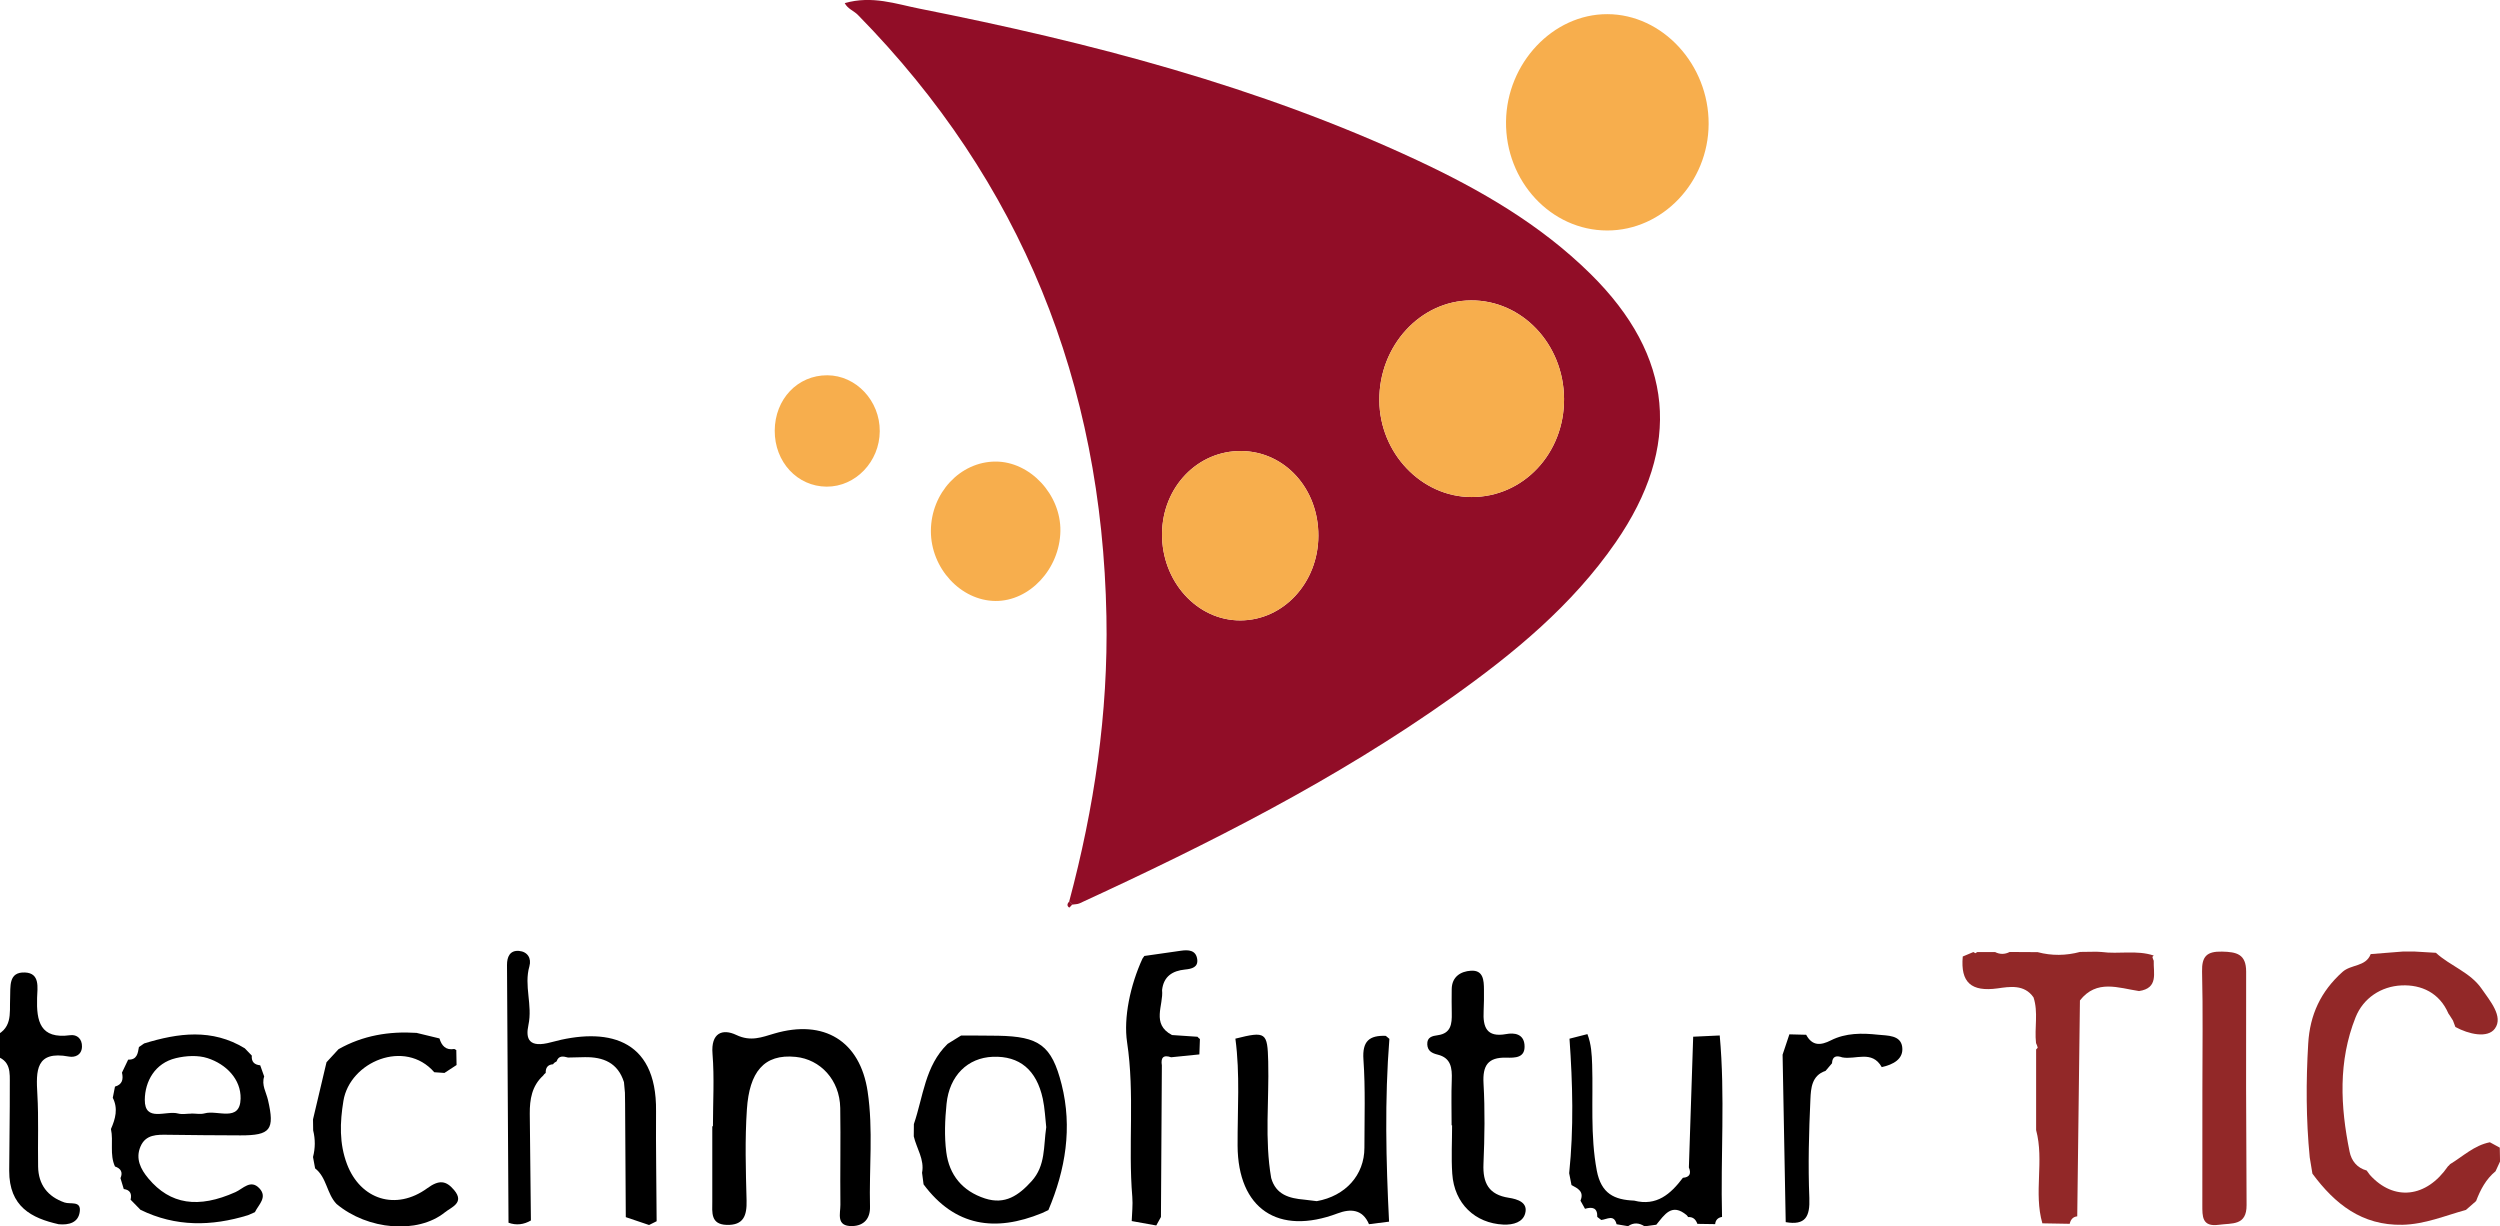
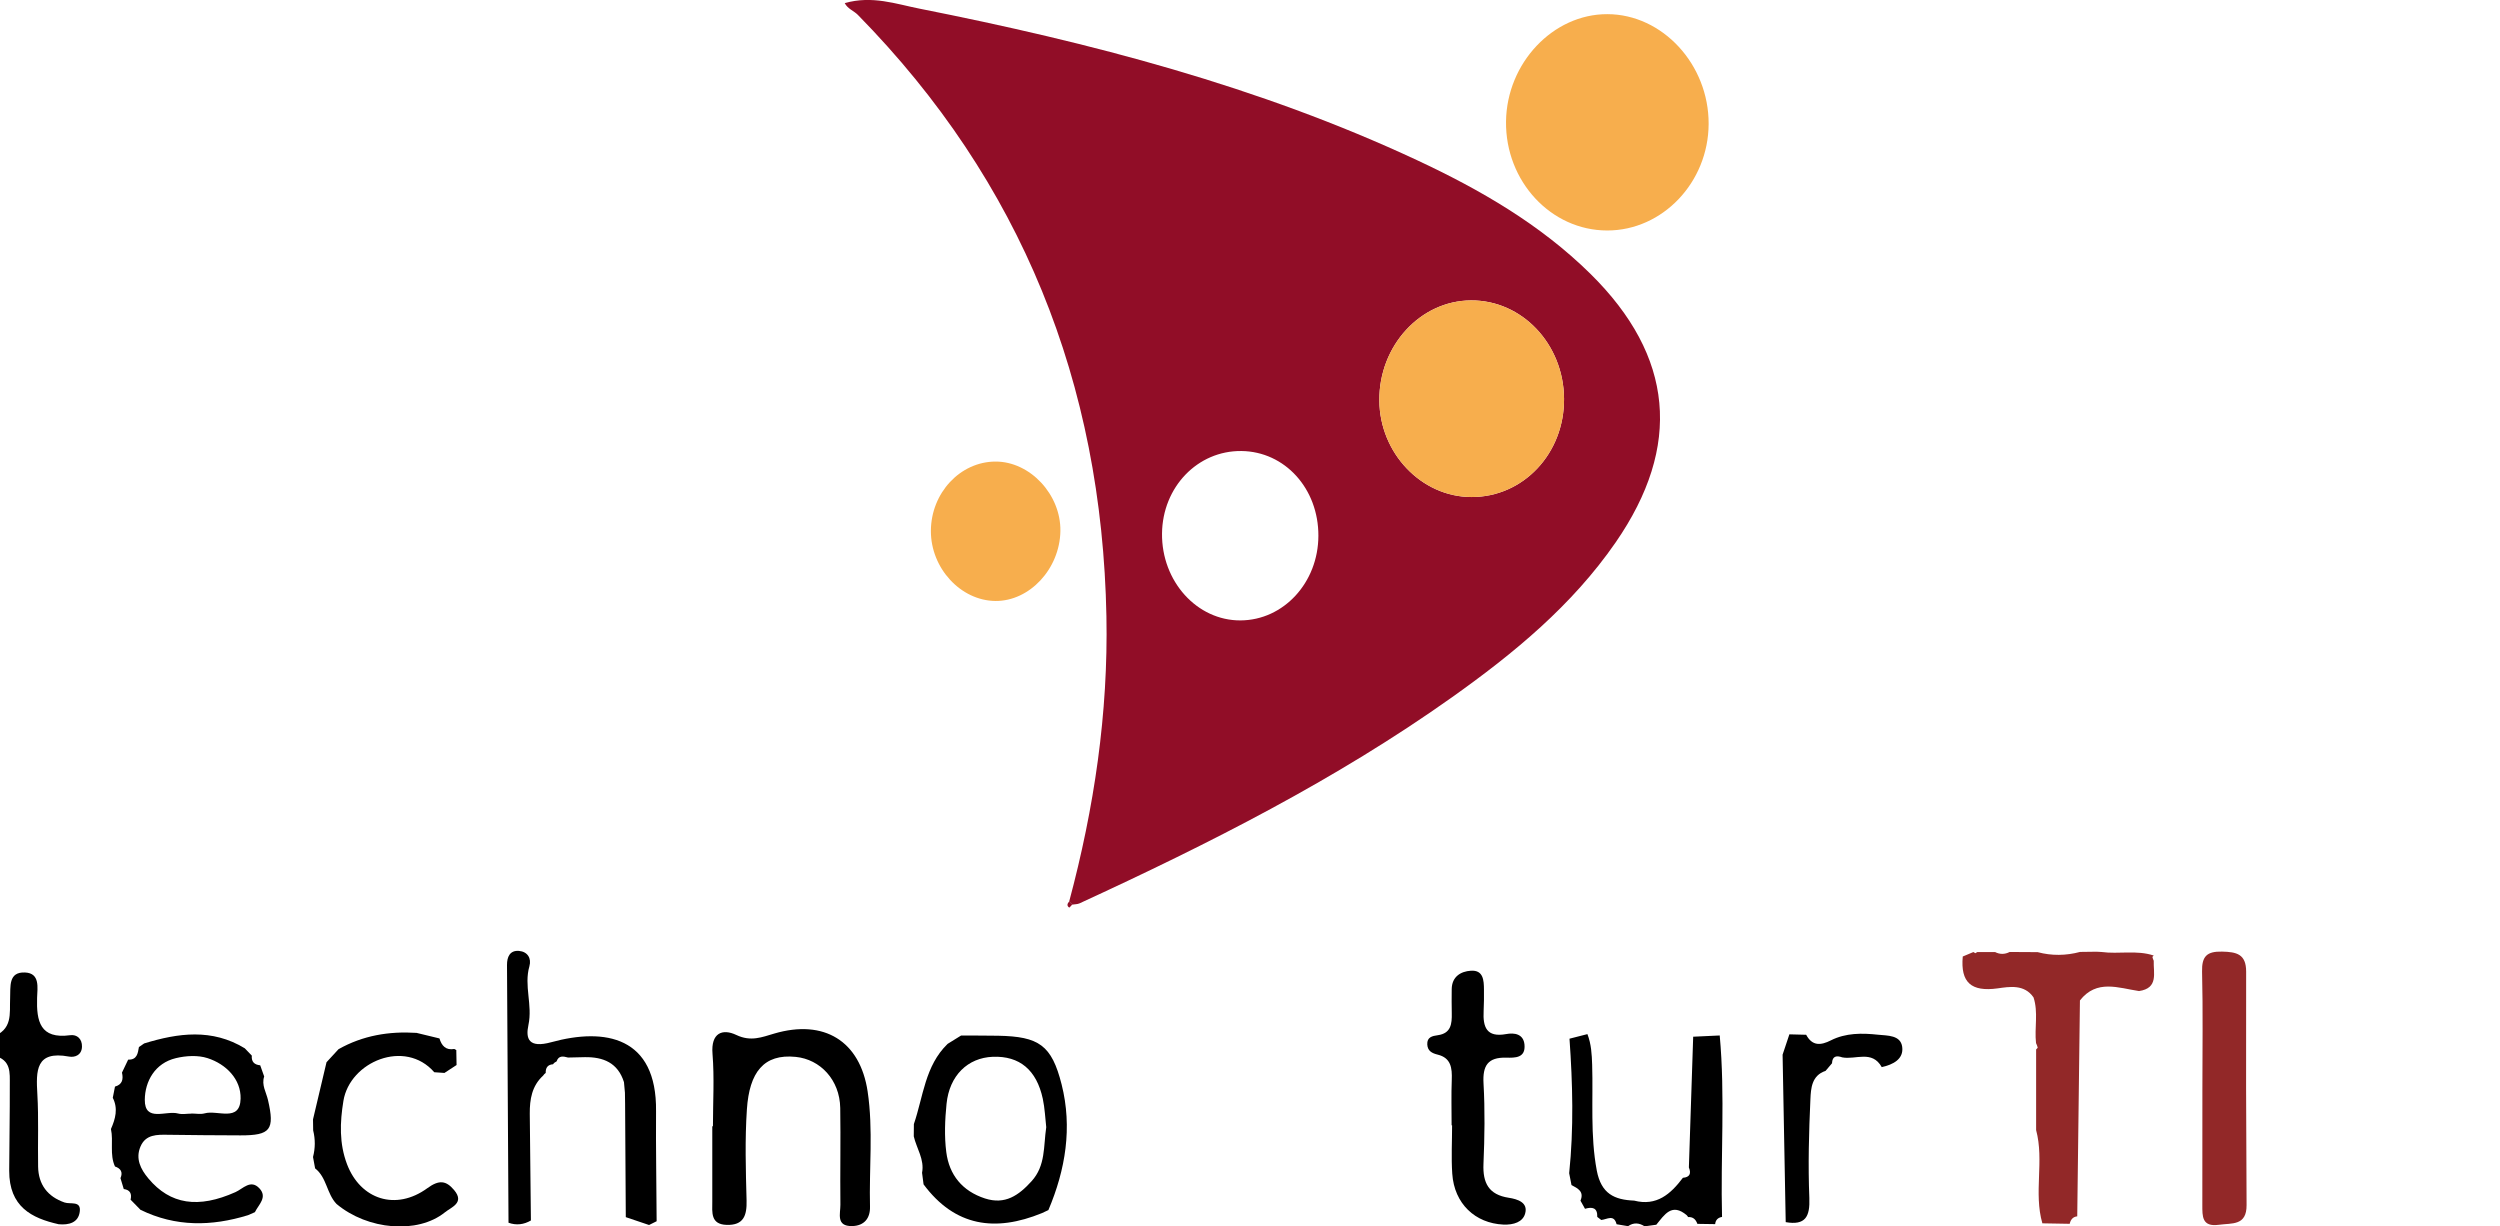
<svg xmlns="http://www.w3.org/2000/svg" x="0px" y="0px" viewBox="0 0 464.45 227.85">
  <style type="text/css">
	.st0{fill:#910D27;}
	.st1{fill:#F7AE4D;}
	.st2{fill:#922828;}
</style>
  <g>
    <path class="st0" d="M198.63,167.49c4.65-17.36,7.27-35,6.92-53.01c-0.83-43.26-15.74-80.72-46.19-111.73   c-0.73-0.74-1.86-1.09-2.43-2.17c5.11-1.46,9.5,0.16,13.91,1.03C202.58,7.91,233.8,16,263.26,29.76   c11.73,5.48,22.9,11.93,32.22,21.12c15.49,15.29,17.06,31.98,4.66,49.91c-8.09,11.7-18.9,20.59-30.36,28.73   c-21.63,15.36-45.2,27.24-69.21,38.3c-0.41,0.19-0.91,0.16-1.37,0.24C199.02,167.86,198.83,167.67,198.63,167.49z M273.35,92.34   c9.64,0.03,17.29-8.09,17.22-18.26c-0.07-10.16-7.81-18.33-17.29-18.27c-9.42,0.05-17.1,8.43-17.03,18.58   C256.31,84.18,264.06,92.31,273.35,92.34z M244.93,99.54c0.03-8.77-6.23-15.66-14.3-15.75c-8.14-0.09-14.66,6.69-14.75,15.33   c-0.09,8.88,6.49,16.18,14.58,16.14C238.47,115.22,244.91,108.23,244.93,99.54z" />
    <path class="st1" d="M298.6,42.82c-10.46,0-18.95-9.15-18.81-20.26c0.14-10.85,8.73-19.95,18.81-19.93   c10.26,0.01,18.88,9.36,18.83,20.41C317.38,33.88,308.87,42.82,298.6,42.82z" />
    <path class="st1" d="M184.94,85.75c6.43-0.02,12.17,6.14,12.06,12.92c-0.12,7.02-5.72,13.03-12.07,12.98   c-6.45-0.06-12.01-6.09-11.99-13.01C172.96,91.58,178.38,85.77,184.94,85.75z" />
-     <path class="st1" d="M153.69,69.72c5.36,0.02,9.79,4.74,9.75,10.4c-0.03,5.65-4.51,10.32-9.87,10.29   c-5.45-0.03-9.67-4.59-9.64-10.41C143.96,74.15,148.18,69.7,153.69,69.72z" />
    <path class="st0" d="M199.2,168.05c-0.19,0.2-0.52,0.59-0.56,0.56c-0.51-0.35-0.34-0.75-0.01-1.13   C198.83,167.67,199.02,167.86,199.2,168.05z" />
    <path class="st1" d="M273.35,92.34c-9.29-0.03-17.03-8.16-17.1-17.95c-0.07-10.15,7.61-18.53,17.03-18.58   c9.49-0.05,17.22,8.12,17.29,18.27C290.64,84.25,282.98,92.37,273.35,92.34z" />
-     <path class="st1" d="M244.93,99.54c-0.03,8.7-6.46,15.68-14.47,15.72c-8.08,0.03-14.67-7.26-14.58-16.14   c0.09-8.64,6.61-15.42,14.75-15.33C238.7,83.88,244.96,90.77,244.93,99.54z" />
  </g>
-   <path class="st2" d="M462.57,212.21c0.61,0.33,1.22,0.66,1.84,1c0.02,0.86,0.03,1.71,0.05,2.57c-0.28,0.61-0.56,1.21-0.84,1.82  c-1.78,1.46-2.81,3.42-3.61,5.53c-0.63,0.55-1.26,1.1-1.89,1.65c-3.89,1.07-7.62,2.67-11.79,2.76c-7.54,0.16-12.56-3.87-16.73-9.5  c-0.17-1.01-0.33-2.02-0.5-3.03c-0.69-7.04-0.7-14.08-0.28-21.14c0.31-5.36,2.34-9.69,6.36-13.3c1.61-1.45,4.34-0.93,5.25-3.32  c2.02-0.16,4.05-0.32,6.07-0.48c0.65,0,1.31,0,1.96,0c1.36,0.08,2.72,0.16,4.08,0.24c2.66,2.45,6.38,3.61,8.5,6.68  c1.55,2.25,4.07,5.16,2.47,7.39c-1.34,1.87-4.89,1.06-7.35-0.29c-0.15-0.4-0.3-0.8-0.45-1.2c-0.17-0.27-0.35-0.55-0.52-0.82  c-0.1-0.17-0.22-0.33-0.33-0.49c-1.65-3.83-5.01-5.38-8.71-5.21c-3.77,0.17-7.11,2.34-8.54,5.95c-3.23,8.12-2.82,16.55-1.1,24.95  c0.34,1.67,1.37,3,3.17,3.49c0.2,0.27,0.4,0.54,0.6,0.82c4.45,4.92,10.49,4.25,14.51-1.61c0.15-0.1,0.27-0.23,0.37-0.38  C457.56,214.84,459.66,212.78,462.57,212.21z" />
  <path d="M132.45,209.24c0-4.49,0.28-9-0.08-13.46c-0.32-3.9,1.85-4.73,4.43-3.5c2.69,1.28,4.74,0.41,7.06-0.27  c9.23-2.7,15.92,1.37,17.33,10.77c1.06,7.1,0.26,14.28,0.44,21.42c0.05,2.13-1.08,3.53-3.3,3.58c-3.08,0.08-2.18-2.35-2.2-3.97  c-0.07-5.99,0.07-11.98-0.03-17.97c-0.09-5.23-3.71-9.03-8.26-9.49c-5.98-0.61-8.62,2.89-9.08,9.72  c-0.38,5.63-0.21,11.31-0.06,16.96c0.07,2.78-0.54,4.63-3.7,4.53c-3.01-0.09-2.68-2.32-2.67-4.34c0.01-4.66,0-9.32,0-13.98  C132.37,209.24,132.41,209.24,132.45,209.24z" />
  <path class="st2" d="M386.41,185.86c-0.17,13.37-0.34,26.74-0.5,40.11c-0.83,0.09-1.23,0.63-1.4,1.39  c-1.69-0.03-3.39-0.06-5.08-0.09c-1.64-5.69,0.37-11.62-1.16-17.32c0-5,0-9.99,0-14.99c0.1-0.12,0.3-0.26,0.29-0.35  c-0.06-0.29-0.2-0.56-0.31-0.83c-0.31-2.82,0.45-5.7-0.46-8.48c-1.72-2.5-4.5-1.98-6.67-1.68c-4.91,0.68-6.92-1.1-6.48-5.92  c0.66-0.28,1.32-0.56,1.98-0.83c0,0,0.35,0.22,0.35,0.22l0.36-0.21c1.1,0,2.21-0.01,3.31-0.01c0.9,0.46,1.81,0.45,2.71-0.01  c1.73,0.01,3.47,0.02,5.2,0.03c2.63,0.7,5.26,0.66,7.89-0.04c1.02-0.01,2.04-0.03,3.06-0.04c0.3,0.02,0.61,0.03,0.91,0.05  c3.22,0.44,6.53-0.4,9.71,0.66c-0.08,0.1-0.25,0.21-0.24,0.29c0.04,0.23,0.15,0.46,0.24,0.68c-0.08,2.28,0.92,5.09-2.73,5.63  C393.54,183.54,389.53,181.89,386.41,185.86z" />
  <path d="M22.66,199.27c0.38-0.8,0.77-1.61,1.15-2.41c1.64,0.06,1.8-1.16,2-2.34c0.33-0.23,0.65-0.45,0.97-0.67  c6.34-1.95,12.62-2.8,18.69,0.9c0.44,0.46,0.87,0.91,1.31,1.36c-0.1,1.13,0.46,1.7,1.56,1.8c0.25,0.69,0.49,1.39,0.74,2.08  c-0.53,1.57,0.37,2.92,0.7,4.35c1.28,5.54,0.5,6.6-5.11,6.59c-4.49-0.01-8.98-0.05-13.46-0.11c-2.04-0.03-4.14-0.09-5.11,2.18  c-0.97,2.27,0.04,4.23,1.46,5.93c4.07,4.87,9.29,5.63,16.19,2.54c1.4-0.63,2.82-2.43,4.44-0.7c1.55,1.66-0.15,3.02-0.84,4.43  c-0.43,0.19-0.86,0.38-1.28,0.56c-6.78,2.09-13.45,2.19-19.97-1c-0.61-0.63-1.23-1.25-1.84-1.88c0.25-1.09-0.07-1.82-1.27-1.98  c-0.2-0.67-0.41-1.35-0.61-2.02c0.49-1.11,0.06-1.8-1.02-2.17c-1.03-2.24-0.25-4.67-0.75-6.96c0.83-1.89,1.36-3.8,0.34-5.8  c0.14-0.69,0.27-1.39,0.41-2.08C22.74,201.48,22.94,200.5,22.66,199.27z M35.55,206.89c0-0.01,0-0.01,0-0.02  c0.83,0,1.71,0.18,2.47-0.03c2.37-0.68,6.58,1.72,6.68-2.74c0.08-3.57-2.65-6.39-6.14-7.52c-1.79-0.58-4.01-0.45-5.88,0  c-3.91,0.93-5.75,4.33-5.78,7.73c-0.03,4.25,3.98,1.94,6.19,2.56C33.85,207.07,34.72,206.89,35.55,206.89z" />
  <path d="M121.99,226.88c-0.47,0.23-0.94,0.47-1.41,0.7c-1.44-0.49-2.88-0.97-4.32-1.46c-0.04-7.05-0.09-14.1-0.13-21.15  c-0.01-0.66-0.02-1.32-0.03-1.97c-0.06-0.65-0.12-1.31-0.18-1.96c-1.13-3.6-3.85-4.7-7.31-4.64c-1.03,0.02-2.06,0.05-3.08,0.07  c-0.87-0.23-1.73-0.44-2.13,0.72c-0.27,0.12-0.49,0.29-0.66,0.53c-1,0.07-1.39,0.66-1.36,1.61c-0.19,0.13-0.35,0.3-0.48,0.5  c-2.09,1.91-2.5,4.42-2.48,7.07c0.07,6.61,0.14,13.22,0.21,19.84c-1.32,0.77-2.71,0.94-4.16,0.42c-0.09-15.96-0.19-31.92-0.28-47.88  c-0.01-1.5,0.53-2.76,2.23-2.62c1.59,0.14,2.35,1.37,1.93,2.86c-1.04,3.61,0.62,7.19-0.18,10.9c-0.54,2.52,0,4.37,4.25,3.2  c9.99-2.74,19.62-1.05,19.46,12.8C121.83,213.24,121.96,220.06,121.99,226.88z" />
  <path class="st2" d="M409.16,202.43c0-7.31,0.12-14.62-0.06-21.92c-0.07-2.87,0.91-3.78,3.71-3.72c2.69,0.06,4.49,0.44,4.48,3.74  c-0.04,14.45-0.01,28.89,0.08,43.34c0.03,3.9-2.72,3.33-5.14,3.67c-3.17,0.44-3.08-1.57-3.08-3.68  C409.17,216.72,409.16,209.58,409.16,202.43z" />
  <path d="M269.68,209.06c0-2.83-0.08-5.65,0.03-8.47c0.08-2.16-0.13-4.05-2.61-4.66c-1.07-0.26-1.88-0.68-1.94-1.89  c-0.07-1.36,0.92-1.58,1.95-1.72c2.47-0.34,2.64-2.12,2.6-4.07c-0.03-1.49-0.03-2.99-0.01-4.49c0.03-2.32,1.68-3.3,3.56-3.42  c2.32-0.15,2.42,1.78,2.43,3.51c0.01,1.33,0.01,2.66-0.06,3.99c-0.15,2.95,0.53,4.94,4.18,4.27c1.51-0.28,3.22-0.05,3.41,1.96  c0.23,2.51-1.77,2.46-3.41,2.42c-3.4-0.08-4.39,1.48-4.2,4.79c0.28,4.97,0.2,9.97-0.01,14.95c-0.15,3.55,0.98,5.72,4.69,6.29  c1.63,0.25,3.66,0.87,3.04,2.97c-0.44,1.51-2.08,2.1-4.06,2.01c-5.18-0.25-9.1-3.85-9.47-9.46c-0.2-2.98-0.03-5.98-0.03-8.97  C269.73,209.06,269.71,209.06,269.68,209.06z" />
  <path d="M171.58,220.03c-0.09-0.72-0.19-1.43-0.28-2.15c0.48-2.48-1.02-4.52-1.54-6.77c0.01-0.76,0.01-1.52,0.02-2.28  c1.75-5.11,2.06-10.82,6.27-14.9c0.84-0.52,1.67-1.03,2.5-1.55c2.3,0.01,4.6,0,6.9,0.04c7.55,0.15,9.93,1.72,11.78,9.06  c2.01,7.98,0.73,15.8-2.46,23.33c-0.41,0.19-0.82,0.38-1.22,0.57C184.92,228.91,177.42,227.89,171.58,220.03z M194.37,209.41  c-0.19-1.66-0.26-3.51-0.64-5.28c-1.16-5.38-4.33-7.99-9.29-7.8c-4.65,0.18-8.06,3.48-8.59,8.73c-0.3,2.97-0.43,6.03-0.05,8.97  c0.54,4.25,2.98,7.25,7.19,8.62c3.74,1.21,6.27-0.57,8.66-3.21C194.28,216.54,193.84,212.98,194.37,209.41z" />
  <path d="M58.18,210.01c-0.01-0.69-0.02-1.37-0.03-2.05c0.84-3.54,1.67-7.08,2.51-10.62c0.74-0.81,1.49-1.62,2.23-2.42  c4.51-2.55,9.39-3.36,14.5-3.03c1.42,0.34,2.83,0.69,4.25,1.03c0.41,1.36,1.18,2.24,2.76,1.96c0,0,0.38,0.2,0.37,0.2  c0.01,0.93,0.03,1.86,0.05,2.78c-0.75,0.49-1.5,0.98-2.25,1.47c-0.63-0.04-1.26-0.09-1.89-0.13c-5.45-6.26-15.68-1.96-16.88,5.31  c-0.66,4.01-0.79,7.94,0.67,11.78c2.5,6.57,9.08,8.71,14.92,4.45c2.22-1.62,3.51-1.4,4.99,0.37c1.97,2.36-0.52,3.14-1.73,4.12  c-5.05,4.07-14.33,3.3-20.13-1.56c-1.83-1.9-1.8-4.92-3.98-6.61c-0.13-0.7-0.26-1.41-0.39-2.11  C58.58,213.3,58.59,211.66,58.18,210.01z" />
-   <path d="M258.06,226.96c-1.24,0.16-2.49,0.31-3.73,0.47c-1.19-2.82-3.46-2.9-5.82-2.01c-11.08,4.18-18.53-0.87-18.59-12.58  c-0.03-6.63,0.48-13.27-0.41-19.88c5.7-1.43,5.96-1.17,6.1,4.28c0.18,7.21-0.69,14.44,0.55,21.61c0.88,3.12,3.38,3.78,6.15,4.02  c0.77,0.09,1.55,0.18,2.32,0.28c5.33-0.95,8.85-4.85,8.85-9.91c0-5.47,0.2-10.95-0.18-16.4c-0.24-3.43,1.1-4.51,4.15-4.4  c0.22,0.19,0.45,0.37,0.67,0.56C257.23,204.31,257.49,215.64,258.06,226.96z" />
  <path d="M303.59,223.05c4.19,1.08,6.79-1.23,9.06-4.24c1.29-0.1,1.57-0.8,1.11-1.92c0.27-8.1,0.54-16.19,0.8-24.29  c1.64-0.07,3.28-0.15,4.93-0.23c1.03,11.23,0.14,22.48,0.43,33.71c-0.76,0.13-1.2,0.56-1.28,1.34c-1.1-0.02-2.2-0.03-3.3-0.05  c-0.29-0.8-0.78-1.32-1.71-1.26c0,0-0.25-0.34-0.25-0.33c-2.8-2.39-4.16-0.09-5.67,1.75c-0.73,0.1-1.45,0.2-2.17,0.3  c-1.02-0.66-2.05-0.75-3.08-0.03c-0.71-0.12-1.42-0.24-2.13-0.36c-0.49-1.92-1.79-0.89-2.85-0.79c-0.24-0.2-0.49-0.39-0.74-0.57  c0.06-1.74-0.93-1.9-2.28-1.51c-0.28-0.51-0.56-1.01-0.84-1.51c0.72-1.7-0.5-2.28-1.67-2.9c-0.14-0.73-0.29-1.47-0.43-2.2  c0.87-8.33,0.65-16.66,0.06-24.99c1.11-0.28,2.23-0.57,3.33-0.85c0.71,1.84,0.82,3.73,0.88,5.71c0.2,6.54-0.37,13.09,0.86,19.64  C297.48,221.79,299.92,222.9,303.59,223.05z" />
  <path d="M10.9,227.44c-5.03-1.13-9.21-3.25-9.19-9.95c0.02-5.31,0.13-10.62,0.11-15.93c-0.01-2.25,0.31-4.63-2.93-5.46  c-1.01-0.26-3.61-2.36-0.5-3.39c4.07-1.36,3.36-4.38,3.49-7.27c0.1-2.11-0.38-4.91,2.78-4.77c2.81,0.13,2.29,2.82,2.23,4.72  c-0.13,4.32,0.54,7.7,6.16,6.93c1.27-0.17,2.22,0.7,2.18,2.13c-0.04,1.54-1.28,2.05-2.42,1.84c-6.22-1.15-6.12,2.64-5.87,7  c0.26,4.47,0.06,8.97,0.14,13.45c0.06,3.34,1.76,5.56,4.91,6.66c1.1,0.38,3.15-0.4,2.82,1.76C14.53,227.13,12.84,227.62,10.9,227.44  z" />
-   <path d="M215.85,197.93c-0.06,9.39-0.12,18.77-0.17,28.16c-0.29,0.53-0.58,1.05-0.87,1.58c-1.52-0.27-3.04-0.55-4.56-0.82  c0.05-1.49,0.23-2.99,0.11-4.47c-0.8-9.54,0.48-19.08-0.97-28.75c-0.68-4.53,0.58-10.58,2.86-15.54c0.13-0.15,0.25-0.32,0.35-0.49  c2.26-0.32,4.52-0.63,6.78-0.97c1.42-0.21,2.81-0.12,3.04,1.58c0.2,1.49-1.01,1.79-2.26,1.91c-2.32,0.23-3.98,1.26-4.27,3.81  c0.3,2.85-2.06,6.29,1.83,8.36c1.58,0.11,3.16,0.21,4.75,0.32c0.13,0.16,0.28,0.3,0.45,0.42c-0.04,0.95-0.07,1.91-0.1,2.86  c-1.75,0.18-3.5,0.35-5.25,0.53C216.08,195.9,215.63,196.53,215.85,197.93z" />
  <path d="M332.43,192.16c1.04,0.03,2.08,0.05,3.12,0.08c1.13,2.11,2.7,2,4.59,1.04c2.77-1.4,5.79-1.37,8.76-1.05  c1.74,0.18,4.19,0.05,4.49,2.25c0.31,2.29-1.71,3.31-3.8,3.77c-1.8-3.22-4.86-1.33-7.33-1.81c-1.06-0.37-1.85-0.27-1.91,1.1  c-0.4,0.47-0.8,0.94-1.2,1.41c-2.58,0.85-2.72,3.26-2.81,5.24c-0.28,6.11-0.45,12.25-0.2,18.36c0.14,3.5-0.73,5.13-4.39,4.5  c-0.19-10.37-0.39-20.74-0.58-31.11C331.59,194.68,332.01,193.42,332.43,192.16z" />
</svg>